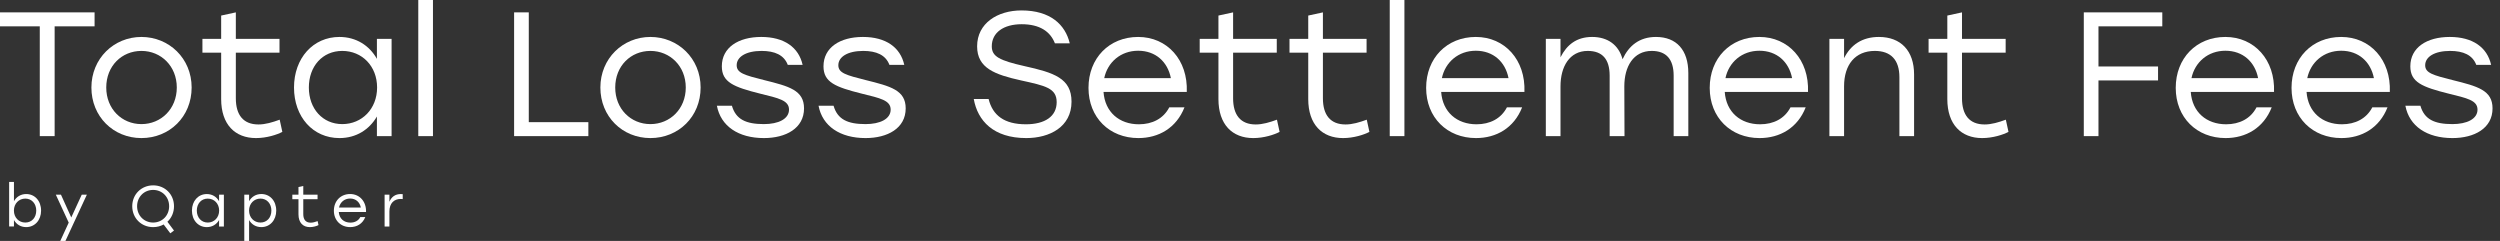
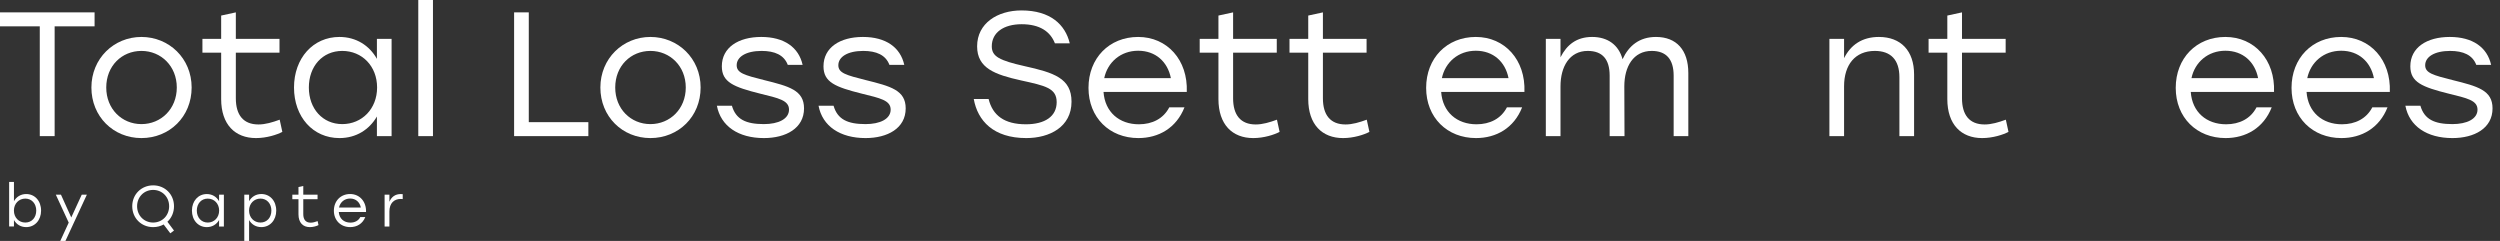
<svg xmlns="http://www.w3.org/2000/svg" width="332" height="32" viewBox="0 0 332 32" fill="none">
  <rect x="0" y="0" width="332" height="32" fill="#333333" stroke="none" />
  <path d="M12.56 3.498H7.255V18.078H5.282V3.498H0V1.643H12.56V3.498V3.498Z" fill="white" />
  <path d="M25.45 11.621C25.45 15.495 22.515 18.336 18.782 18.336C15.049 18.336 12.138 15.472 12.138 11.621C12.138 7.771 15.12 4.907 18.782 4.907C22.445 4.907 25.45 7.748 25.45 11.621V11.621ZM14.11 11.621C14.11 14.462 16.176 16.481 18.782 16.481C21.388 16.481 23.478 14.462 23.478 11.621C23.478 8.781 21.388 6.762 18.782 6.762C16.176 6.762 14.11 8.757 14.11 11.621Z" fill="white" />
  <path d="M37.494 17.514C36.789 17.89 35.404 18.336 33.995 18.336C31.225 18.336 29.37 16.552 29.37 13.148V6.996H26.882V5.165H29.37V2.066L31.319 1.643V5.165H37.118V6.996H31.319V13.054C31.319 15.261 32.305 16.528 34.324 16.528C35.24 16.528 36.179 16.247 37.142 15.894L37.494 17.514Z" fill="white" />
  <path d="M52.003 5.165V18.078H50.054V15.472C49.045 17.209 47.308 18.336 45.077 18.336C41.556 18.336 39.044 15.519 39.044 11.621C39.044 7.724 41.579 4.907 45.077 4.907C47.308 4.907 49.068 6.057 50.054 7.818V5.165H52.003V5.165ZM50.078 11.621C50.078 8.781 48.082 6.762 45.453 6.762C42.823 6.762 41.016 8.804 41.016 11.621C41.016 14.439 42.847 16.481 45.453 16.481C48.059 16.481 50.078 14.462 50.078 11.621Z" fill="white" />
  <path d="M55.548 0H57.497V18.078H55.548V0Z" fill="white" />
  <path d="M78.134 16.223V18.078H68.273V1.643H70.222V16.223H78.134Z" fill="white" />
  <path d="M93.042 11.621C93.042 15.495 90.107 18.336 86.374 18.336C82.641 18.336 79.73 15.472 79.73 11.621C79.73 7.771 82.712 4.907 86.374 4.907C90.037 4.907 93.042 7.748 93.042 11.621V11.621ZM81.702 11.621C81.702 14.462 83.768 16.481 86.374 16.481C88.98 16.481 91.07 14.462 91.07 11.621C91.07 8.781 88.98 6.762 86.374 6.762C83.768 6.762 81.702 8.757 81.702 11.621Z" fill="white" />
  <path d="M95.202 14.04H97.197C97.714 15.847 99.052 16.481 101.447 16.481C103.372 16.481 104.781 15.8 104.781 14.556C104.781 13.312 103.348 13.03 100.977 12.443C97.409 11.551 95.859 10.917 95.859 8.804C95.859 6.316 98.043 4.907 101.095 4.907C104.147 4.907 106.072 6.292 106.588 8.616H104.616C104.123 7.302 102.879 6.762 101.141 6.762C99.052 6.762 97.831 7.56 97.831 8.663C97.831 9.696 98.864 9.978 101.47 10.635C104.781 11.457 106.776 11.974 106.776 14.392C106.776 17.045 104.358 18.336 101.447 18.336C98.066 18.336 95.718 16.763 95.202 14.04V14.04Z" fill="white" />
  <path d="M108.701 14.04H110.697C111.214 15.847 112.552 16.481 114.946 16.481C116.872 16.481 118.28 15.8 118.28 14.556C118.28 13.312 116.848 13.03 114.477 12.443C110.908 11.551 109.359 10.917 109.359 8.804C109.359 6.316 111.542 4.907 114.594 4.907C117.646 4.907 119.572 6.292 120.088 8.616H118.116C117.623 7.302 116.379 6.762 114.641 6.762C112.552 6.762 111.331 7.56 111.331 8.663C111.331 9.696 112.364 9.978 114.97 10.635C118.28 11.457 120.276 11.974 120.276 14.392C120.276 17.045 117.858 18.336 114.946 18.336C111.566 18.336 109.218 16.763 108.701 14.04V14.04Z" fill="white" />
  <path d="M142.298 13.5C142.298 16.857 139.387 18.336 136.288 18.336C131.921 18.336 129.831 16.035 129.315 13.147H131.287C131.827 15.331 133.376 16.505 136.241 16.505C138.776 16.505 140.326 15.448 140.326 13.57C140.326 11.692 138.8 11.387 135.607 10.682C132.132 9.908 129.761 9.062 129.761 6.151C129.761 3.076 132.484 1.385 135.654 1.385C139.504 1.385 141.476 3.287 142.063 5.752H140.091C139.481 4.179 138.072 3.216 135.677 3.216C133.282 3.216 131.709 4.32 131.709 6.151C131.709 7.513 132.742 8.029 136.053 8.781C139.974 9.649 142.298 10.4 142.298 13.5V13.5Z" fill="white" />
  <path d="M157.605 12.208H146.547C146.735 14.885 148.637 16.505 151.243 16.505C153.027 16.505 154.506 15.754 155.281 14.251H157.3C156.22 16.998 153.872 18.336 151.172 18.336C147.346 18.336 144.552 15.613 144.552 11.668C144.552 7.724 147.299 4.907 151.149 4.907C154.999 4.907 157.77 7.959 157.605 12.208V12.208ZM146.641 10.377H155.492C155.07 8.217 153.473 6.738 151.149 6.738C148.825 6.738 147.087 8.264 146.641 10.377V10.377Z" fill="white" />
  <path d="M169.931 17.514C169.227 17.89 167.841 18.336 166.433 18.336C163.662 18.336 161.808 16.552 161.808 13.148V6.996H159.319V5.165H161.808V2.066L163.756 1.643V5.165H169.555V6.996H163.756V13.054C163.756 15.261 164.742 16.528 166.761 16.528C167.677 16.528 168.616 16.247 169.579 15.894L169.931 17.514Z" fill="white" />
  <path d="M181.858 17.514C181.153 17.89 179.768 18.336 178.36 18.336C175.589 18.336 173.734 16.552 173.734 13.148V6.996H171.246V5.165H173.734V2.066L175.683 1.643V5.165H181.482V6.996H175.683V13.054C175.683 15.261 176.669 16.528 178.688 16.528C179.604 16.528 180.543 16.247 181.506 15.894L181.858 17.514Z" fill="white" />
-   <path d="M184.558 0H186.506V18.078H184.558V0Z" fill="white" />
  <path d="M202.445 12.208H191.387C191.575 14.885 193.477 16.505 196.083 16.505C197.867 16.505 199.346 15.754 200.121 14.251H202.14C201.06 16.998 198.712 18.336 196.013 18.336C192.186 18.336 189.392 15.613 189.392 11.668C189.392 7.724 192.139 4.907 195.989 4.907C199.839 4.907 202.61 7.959 202.445 12.208V12.208ZM191.481 10.377H200.332C199.91 8.217 198.313 6.738 195.989 6.738C193.665 6.738 191.927 8.264 191.481 10.377V10.377Z" fill="white" />
  <path d="M224.209 9.696V18.078H222.261V10.049C222.261 7.865 221.275 6.762 219.349 6.762C216.908 6.762 215.71 8.851 215.71 11.457L215.734 18.078H213.762V10.049C213.762 7.865 212.799 6.762 210.851 6.762C208.432 6.762 207.235 8.851 207.235 11.457V18.078H205.286V5.165H207.235V7.607C208.08 5.94 209.371 4.907 211.438 4.907C213.504 4.907 214.959 5.963 215.476 7.865C216.297 6.081 217.706 4.907 219.913 4.907C222.636 4.907 224.209 6.644 224.209 9.696V9.696Z" fill="white" />
-   <path d="M240.104 12.208H229.046C229.233 14.885 231.135 16.505 233.741 16.505C235.525 16.505 237.005 15.754 237.779 14.251H239.798C238.718 16.998 236.371 18.336 233.671 18.336C229.844 18.336 227.05 15.613 227.05 11.668C227.05 7.724 229.797 4.907 233.647 4.907C237.498 4.907 240.268 7.959 240.104 12.208V12.208ZM229.14 10.377H237.991C237.568 8.217 235.972 6.738 233.647 6.738C231.323 6.738 229.586 8.264 229.14 10.377Z" fill="white" />
  <path d="M254.19 9.884V18.078H252.241V10.26C252.241 7.935 251.091 6.762 248.978 6.762C246.349 6.762 244.893 8.616 244.893 11.457V18.078H242.944V5.165H244.893V7.724C245.762 5.987 247.264 4.907 249.518 4.907C252.429 4.907 254.19 6.738 254.19 9.884Z" fill="white" />
  <path d="M266.727 17.514C266.023 17.89 264.638 18.336 263.229 18.336C260.459 18.336 258.604 16.552 258.604 13.148V6.996H256.115V5.165H258.604V2.066L260.553 1.643V5.165H266.351V6.996H260.553V13.054C260.553 15.261 261.539 16.528 263.558 16.528C264.473 16.528 265.412 16.247 266.375 15.894L266.727 17.514Z" fill="white" />
-   <path d="M278.677 3.498V8.828H286.589V10.682H278.677V18.078H276.729V1.643H287.153V3.498H278.677V3.498Z" fill="white" />
  <path d="M301.991 12.208H290.933C291.12 14.885 293.022 16.505 295.628 16.505C297.412 16.505 298.892 15.754 299.666 14.251H301.685C300.605 16.998 298.258 18.336 295.558 18.336C291.731 18.336 288.937 15.613 288.937 11.668C288.937 7.724 291.684 4.907 295.534 4.907C299.385 4.907 302.155 7.959 301.991 12.208ZM291.027 10.377H299.878C299.455 8.217 297.858 6.738 295.534 6.738C293.21 6.738 291.473 8.264 291.027 10.377Z" fill="white" />
  <path d="M317.369 12.208H306.311C306.498 14.885 308.4 16.505 311.006 16.505C312.79 16.505 314.269 15.754 315.044 14.251H317.063C315.983 16.998 313.636 18.336 310.936 18.336C307.109 18.336 304.315 15.613 304.315 11.668C304.315 7.724 307.062 4.907 310.912 4.907C314.763 4.907 317.533 7.959 317.369 12.208ZM306.404 10.377H315.256C314.833 8.217 313.236 6.738 310.912 6.738C308.588 6.738 306.851 8.264 306.404 10.377Z" fill="white" />
  <path d="M319.435 14.04H321.43C321.947 15.847 323.285 16.481 325.68 16.481C327.605 16.481 329.013 15.8 329.013 14.556C329.013 13.312 327.581 13.03 325.21 12.443C321.641 11.551 320.092 10.917 320.092 8.804C320.092 6.316 322.275 4.907 325.327 4.907C328.38 4.907 330.305 6.292 330.821 8.616H328.849C328.356 7.302 327.112 6.762 325.374 6.762C323.285 6.762 322.064 7.56 322.064 8.663C322.064 9.696 323.097 9.978 325.703 10.635C329.013 11.457 331.009 11.974 331.009 14.392C331.009 17.045 328.591 18.336 325.68 18.336C322.299 18.336 319.951 16.763 319.435 14.04V14.04Z" fill="white" />
  <path d="M5.457 27.964C5.457 29.24 4.627 30.16 3.475 30.16C2.745 30.16 2.177 29.791 1.853 29.223V30.077H1.214V24.161H1.853V26.72C2.175 26.143 2.751 25.768 3.481 25.768C4.625 25.768 5.455 26.681 5.455 27.964H5.457ZM4.813 27.964C4.813 27.042 4.213 26.374 3.361 26.374C2.51 26.374 1.848 27.036 1.848 27.964C1.848 28.892 2.501 29.554 3.361 29.554C4.222 29.554 4.813 28.892 4.813 27.964Z" fill="white" />
  <path d="M11.536 25.853L8.687 32H8.004L9.126 29.565L7.413 25.853H8.096L9.464 28.88L10.855 25.853H11.538H11.536Z" fill="white" />
  <path d="M22.231 29.447L23.106 30.615L22.615 30.984L21.732 29.808C21.324 30.039 20.848 30.162 20.334 30.162C18.774 30.162 17.561 28.971 17.561 27.388C17.561 25.804 18.776 24.615 20.342 24.615C21.909 24.615 23.108 25.806 23.108 27.388C23.108 28.218 22.778 28.948 22.233 29.447H22.231ZM22.462 27.388C22.462 26.143 21.531 25.221 20.334 25.221C19.136 25.221 18.206 26.152 18.206 27.388C18.206 28.623 19.136 29.554 20.334 29.554C21.531 29.554 22.462 28.632 22.462 27.388Z" fill="white" />
  <path d="M29.731 25.853V30.079H29.093V29.225C28.762 29.793 28.194 30.162 27.465 30.162C26.312 30.162 25.49 29.24 25.49 27.966C25.49 26.692 26.32 25.77 27.465 25.77C28.194 25.77 28.771 26.145 29.093 26.722V25.853H29.731V25.853ZM29.102 27.966C29.102 27.036 28.448 26.376 27.588 26.376C26.728 26.376 26.137 27.044 26.137 27.966C26.137 28.888 26.737 29.556 27.588 29.556C28.44 29.556 29.102 28.895 29.102 27.966Z" fill="white" />
  <path d="M36.685 27.964C36.685 29.24 35.855 30.16 34.702 30.16C33.972 30.16 33.404 29.791 33.08 29.223V31.996H32.442V25.849H33.08V26.718C33.402 26.141 33.979 25.766 34.709 25.766C35.853 25.766 36.683 26.679 36.683 27.962L36.685 27.964ZM36.04 27.964C36.04 27.042 35.441 26.374 34.589 26.374C33.737 26.374 33.076 27.036 33.076 27.964C33.076 28.892 33.729 29.554 34.589 29.554C35.449 29.554 36.04 28.892 36.04 27.964Z" fill="white" />
  <path d="M42.294 29.893C42.063 30.017 41.611 30.162 41.15 30.162C40.243 30.162 39.637 29.578 39.637 28.463V26.451H38.821V25.851H39.637V24.837L40.275 24.698V25.851H42.172V26.451H40.275V28.434C40.275 29.155 40.597 29.571 41.259 29.571C41.557 29.571 41.865 29.479 42.181 29.364L42.296 29.893H42.294Z" fill="white" />
  <path d="M48.609 28.156H44.992C45.054 29.031 45.675 29.563 46.528 29.563C47.113 29.563 47.596 29.317 47.85 28.824H48.511C48.157 29.723 47.389 30.16 46.505 30.16C45.252 30.16 44.339 29.268 44.339 27.979C44.339 26.69 45.237 25.766 46.496 25.766C47.756 25.766 48.663 26.765 48.609 28.154V28.156ZM45.022 27.556H47.918C47.779 26.85 47.256 26.365 46.496 26.365C45.737 26.365 45.167 26.865 45.022 27.556V27.556Z" fill="white" />
  <path d="M53.48 25.783V26.436C53.412 26.427 53.318 26.421 53.211 26.421C52.327 26.421 51.713 26.997 51.713 28.081V30.079H51.075V25.853H51.713V26.799C51.967 26.169 52.472 25.77 53.219 25.77C53.32 25.77 53.42 25.778 53.48 25.785V25.783Z" fill="white" />
</svg>